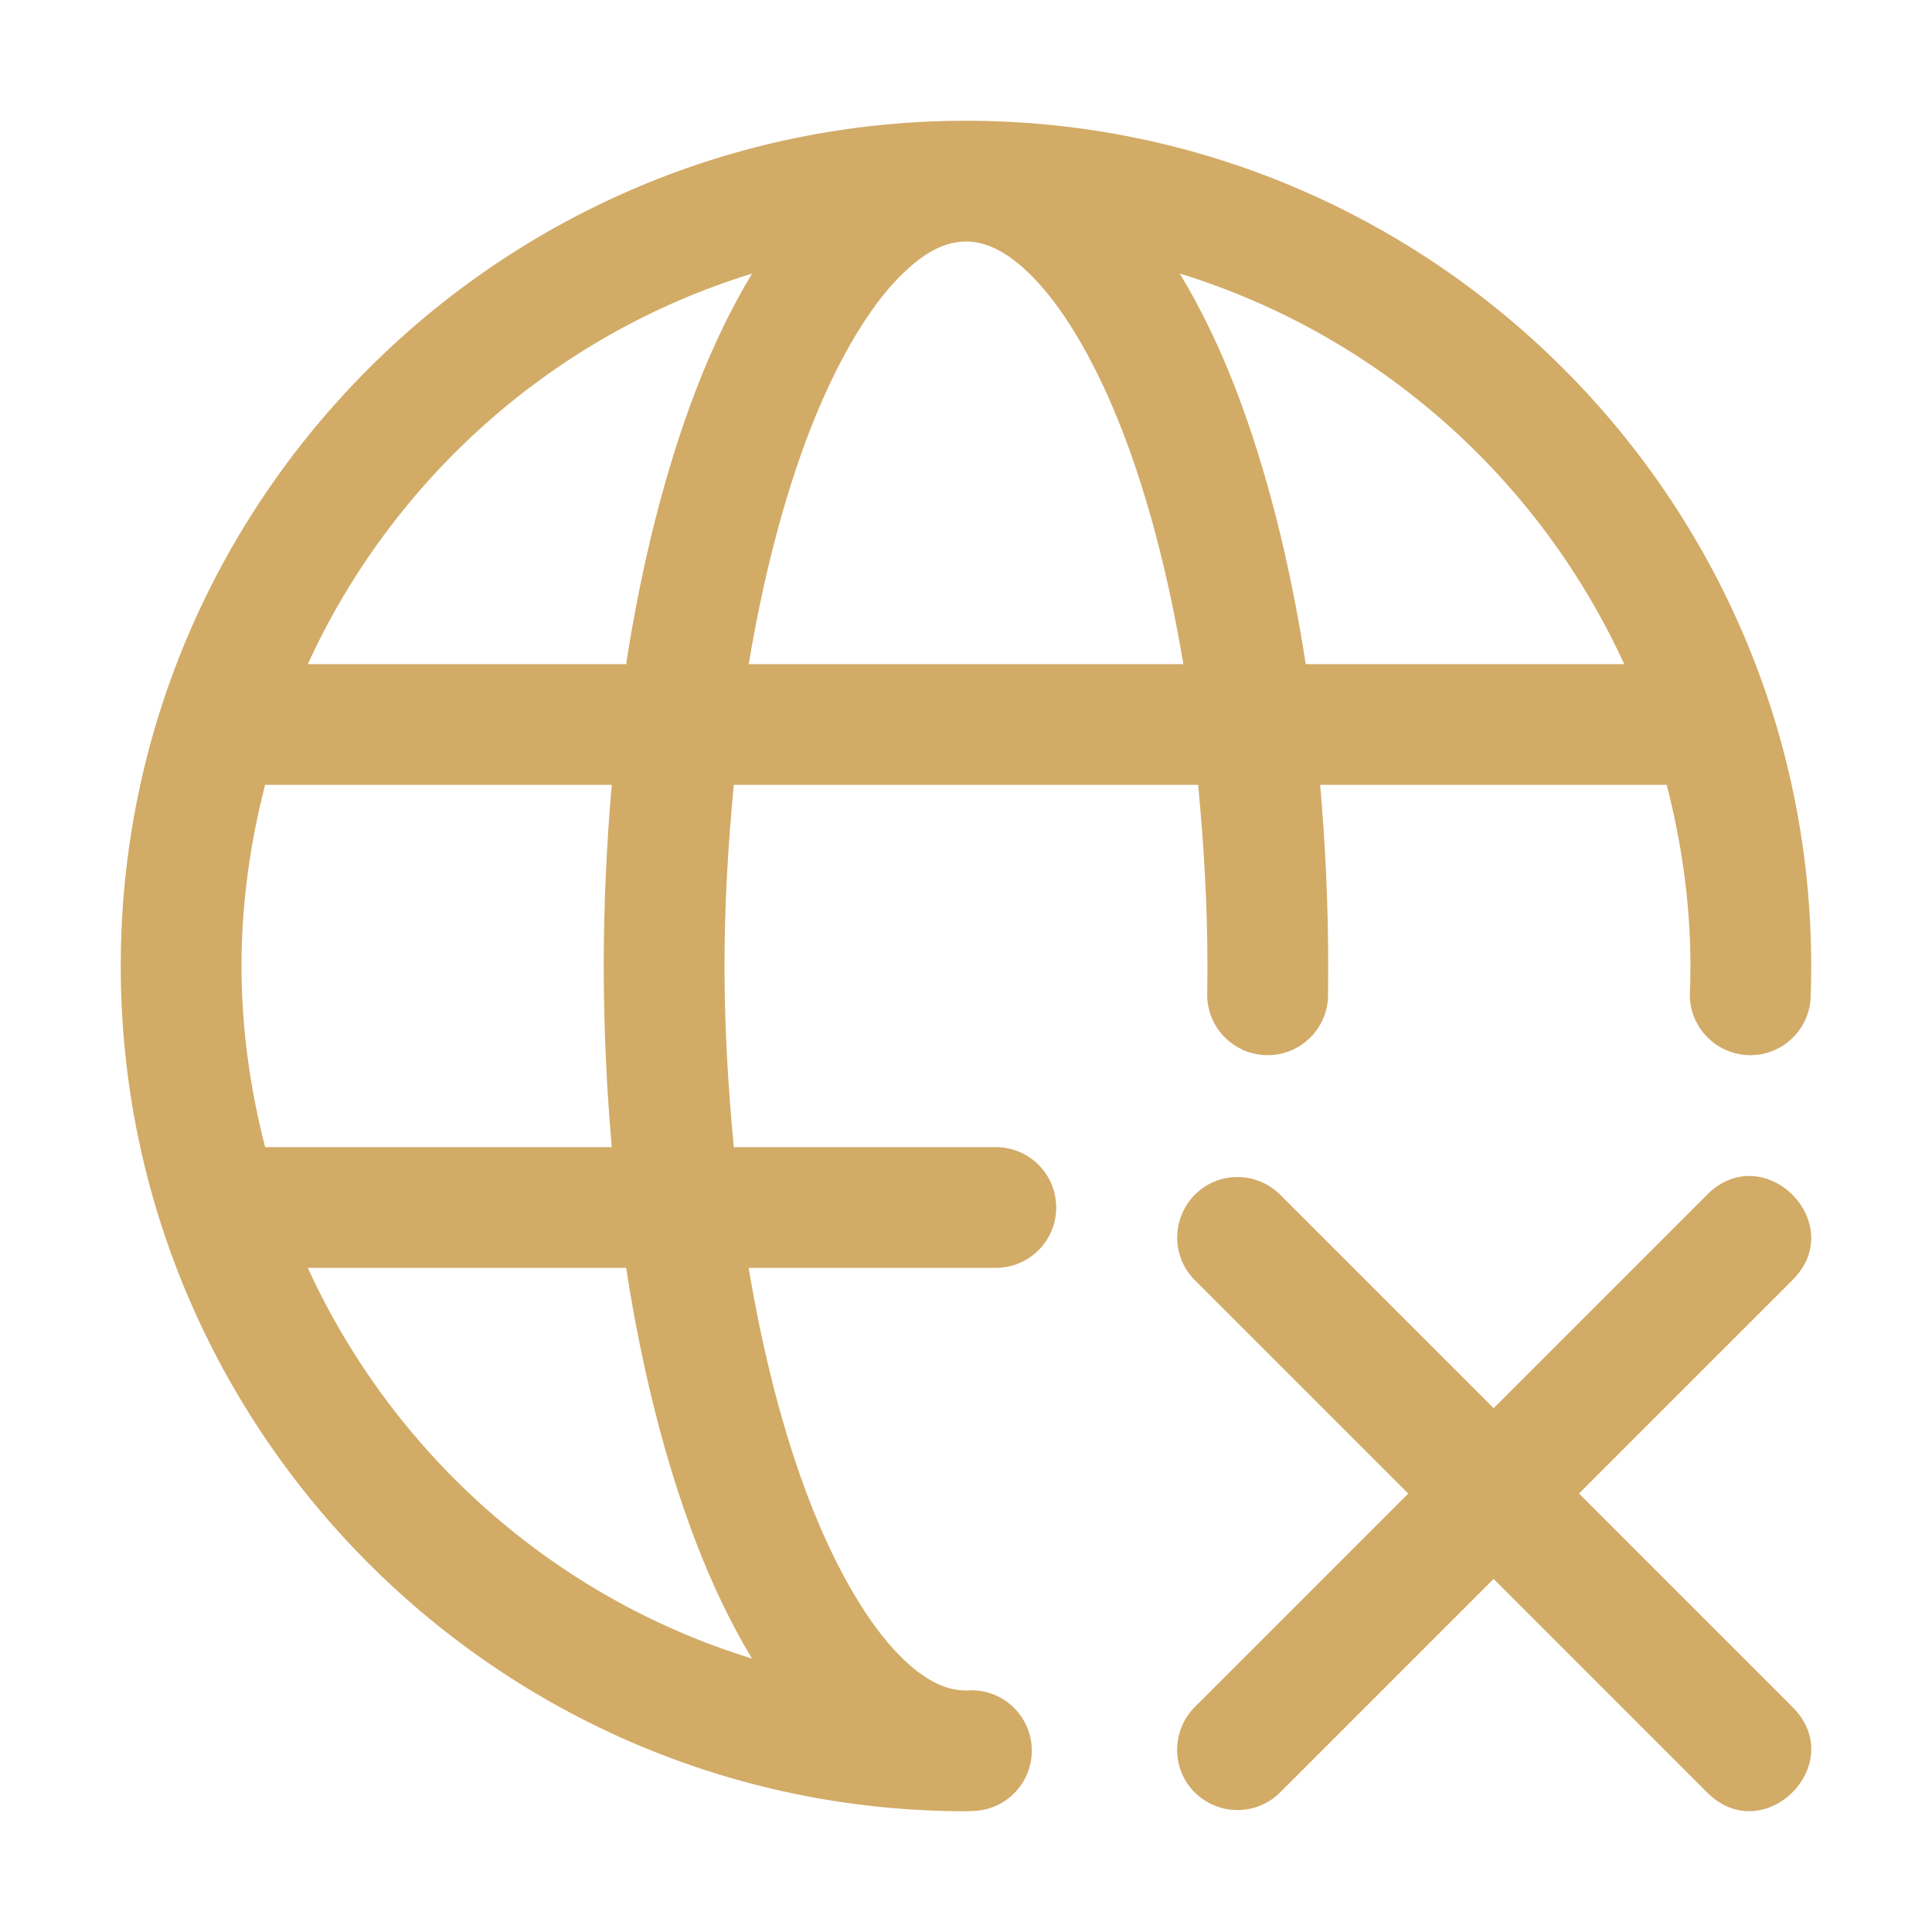
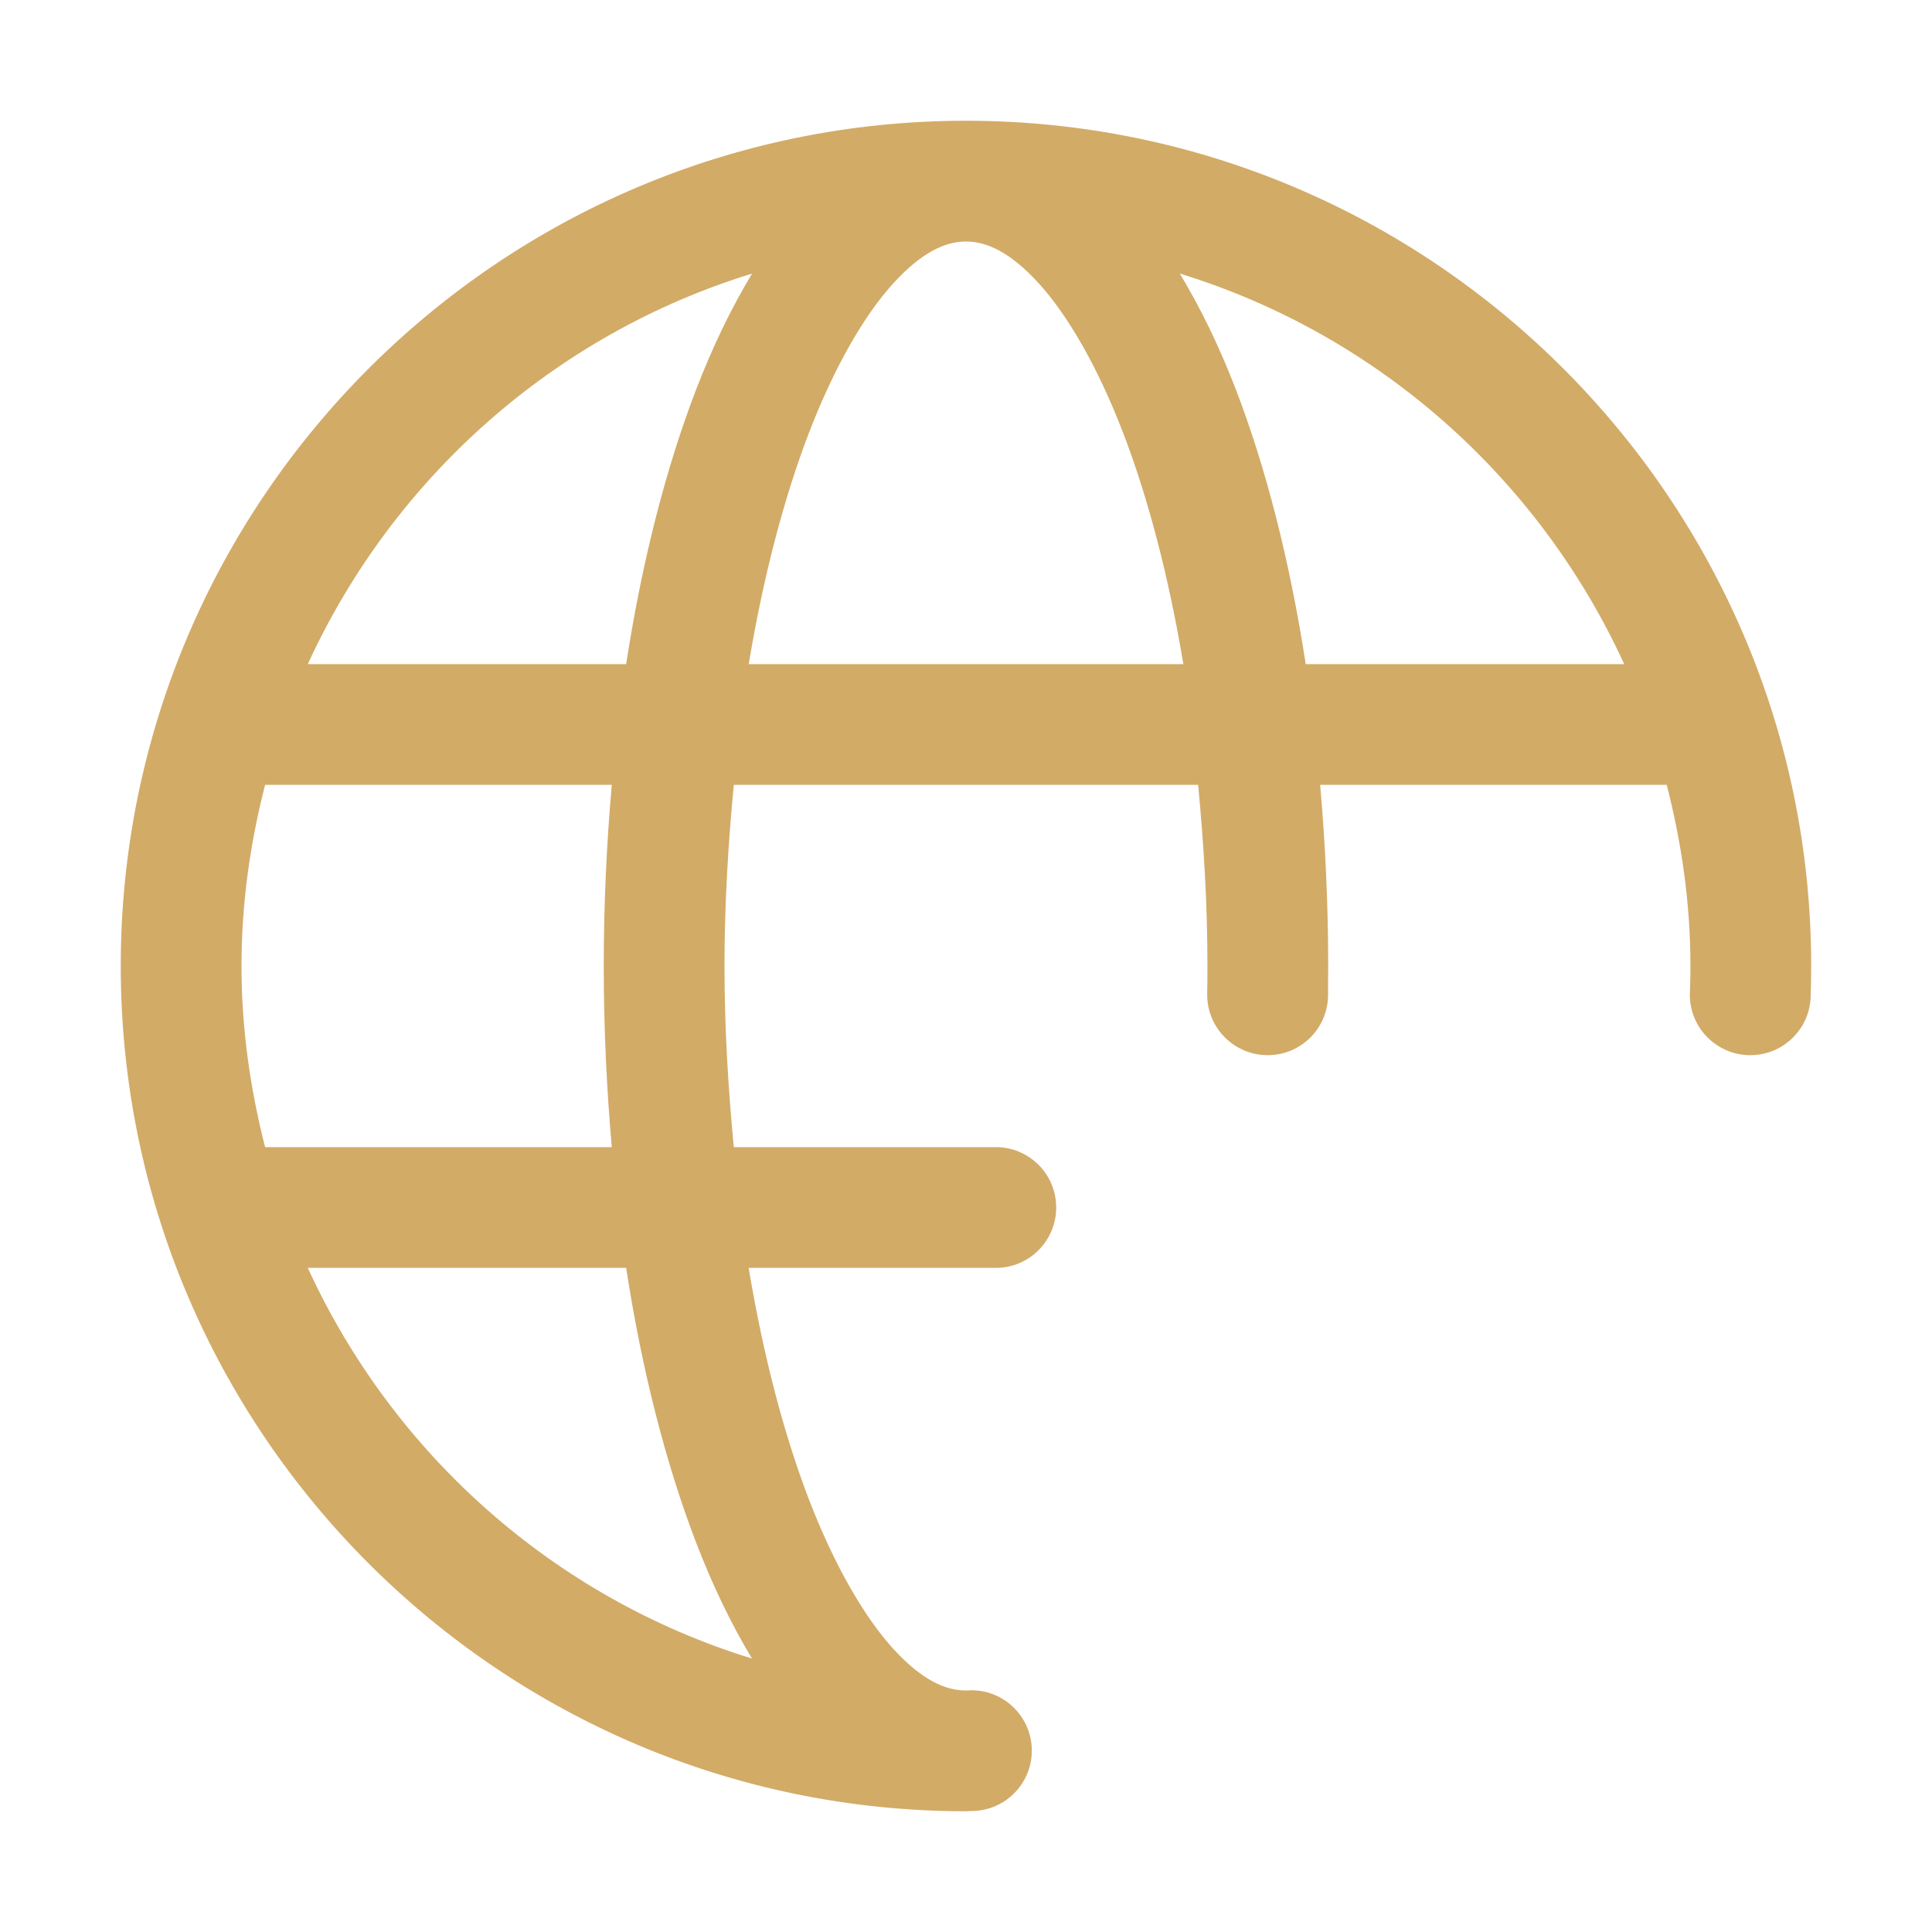
<svg xmlns="http://www.w3.org/2000/svg" fill="#D2AB67" id="svg6331" height="512" viewBox="0 0 32 32" width="512">
  <g id="layer1">
    <path id="path1395" d="m16 2c-7.72-0-14 6.28-14 14.0 0 7.72 6.28 14 14 14.0.03 0 .06-.004.09-.004.552 0 1-.448 1-1s-.448-1-1-1c-.029.003-.061.004-.09.004-.339 0-.731-.17-1.207-.693-.476-.524-.973-1.376-1.395-2.473-.412-1.072-.755-2.376-.998-3.834h4.096c.552-.001.998-.448.998-1s-.447-.999-.998-1h-4.342c-.092-.965-.154-1.96-.154-3 0-1.041.062-2.035.154-3h7.691c.092.965.154 1.959.154 3 0 .165-.001.314-.004.477 0.0.552.45 1 1.002 1 .552 0.0 1-.448 1-1-.001-.162.001-.336.002-.477 0-1.032-.048-2.033-.133-3h5.74c.247.96.393 1.962.393 3 0 .16-.003.318-.01.477 0.0.552.45 1 1.002 1 .552 0.0 1-.448 1-1 .005-.16.008-.316.008-.477 0-7.72-6.28-14-14-14zm0 2c.339-0.0.731.172 1.207.695.476.524.973 1.376 1.395 2.473.412 1.072.755 2.375.998 3.832h-7.199c.243-1.457.586-2.76.998-3.832.422-1.097.918-1.949 1.395-2.473s.868-.695 1.207-.695zm-3.543.531c-.344.57-.652 1.207-.926 1.918-.504 1.311-.898 2.854-1.16 4.551h-5.273c1.412-3.08 4.078-5.46 7.359-6.469zm7.084 0c3.282 1.009 5.949 3.388 7.361 6.469h-5.275c-.262-1.697-.654-3.239-1.158-4.551-.274-.712-.584-1.348-.928-1.918zm-15.15 8.469h5.742c-.085.967-.133 1.968-.133 3 0 1.031.048 2.033.133 3h-5.742c-.246-.96-.391-1.962-.391-3 0-1.038.144-2.04.391-3zm.707 8h5.273c.262 1.698.656 3.241 1.16 4.553.273.71.581 1.348.924 1.918-3.28-1.009-5.946-3.391-7.357-6.471z" font-variant-ligatures="normal" font-variant-position="normal" font-variant-caps="normal" font-variant-numeric="normal" font-variant-alternates="normal" font-feature-settings="normal" text-indent="0" text-align="start" text-decoration-line="none" text-decoration-style="solid" text-decoration-color="rgb(0,0,0)" text-transform="none" text-orientation="mixed" white-space="normal" shape-padding="0" isolation="auto" mix-blend-mode="normal" solid-color="rgb(0,0,0)" solid-opacity="1" vector-effect="none" paint-order="normal" />
-     <path id="path1369" d="m29.02 19.479c-.253-.013-.52.078-.756.32l-3.525 3.525-3.525-3.525c-.393-.404-1.042-.404-1.43-.004-.388.401-.38 1.033.016 1.418l3.525 3.525-3.525 3.525c-.404.393-.404 1.043-.004 1.432.401.388 1.033.378 1.418-.018l3.525-3.525 3.525 3.525c.943.97 2.384-.471 1.414-1.414l-3.525-3.525 3.525-3.525c.727-.707.099-1.694-.658-1.734z" font-variant-ligatures="normal" font-variant-position="normal" font-variant-caps="normal" font-variant-numeric="normal" font-variant-alternates="normal" font-feature-settings="normal" text-indent="0" text-align="start" text-decoration-line="none" text-decoration-style="solid" text-decoration-color="rgb(0,0,0)" text-transform="none" text-orientation="mixed" white-space="normal" shape-padding="0" isolation="auto" mix-blend-mode="normal" solid-color="rgb(0,0,0)" solid-opacity="1" vector-effect="none" />
  </g>
</svg>